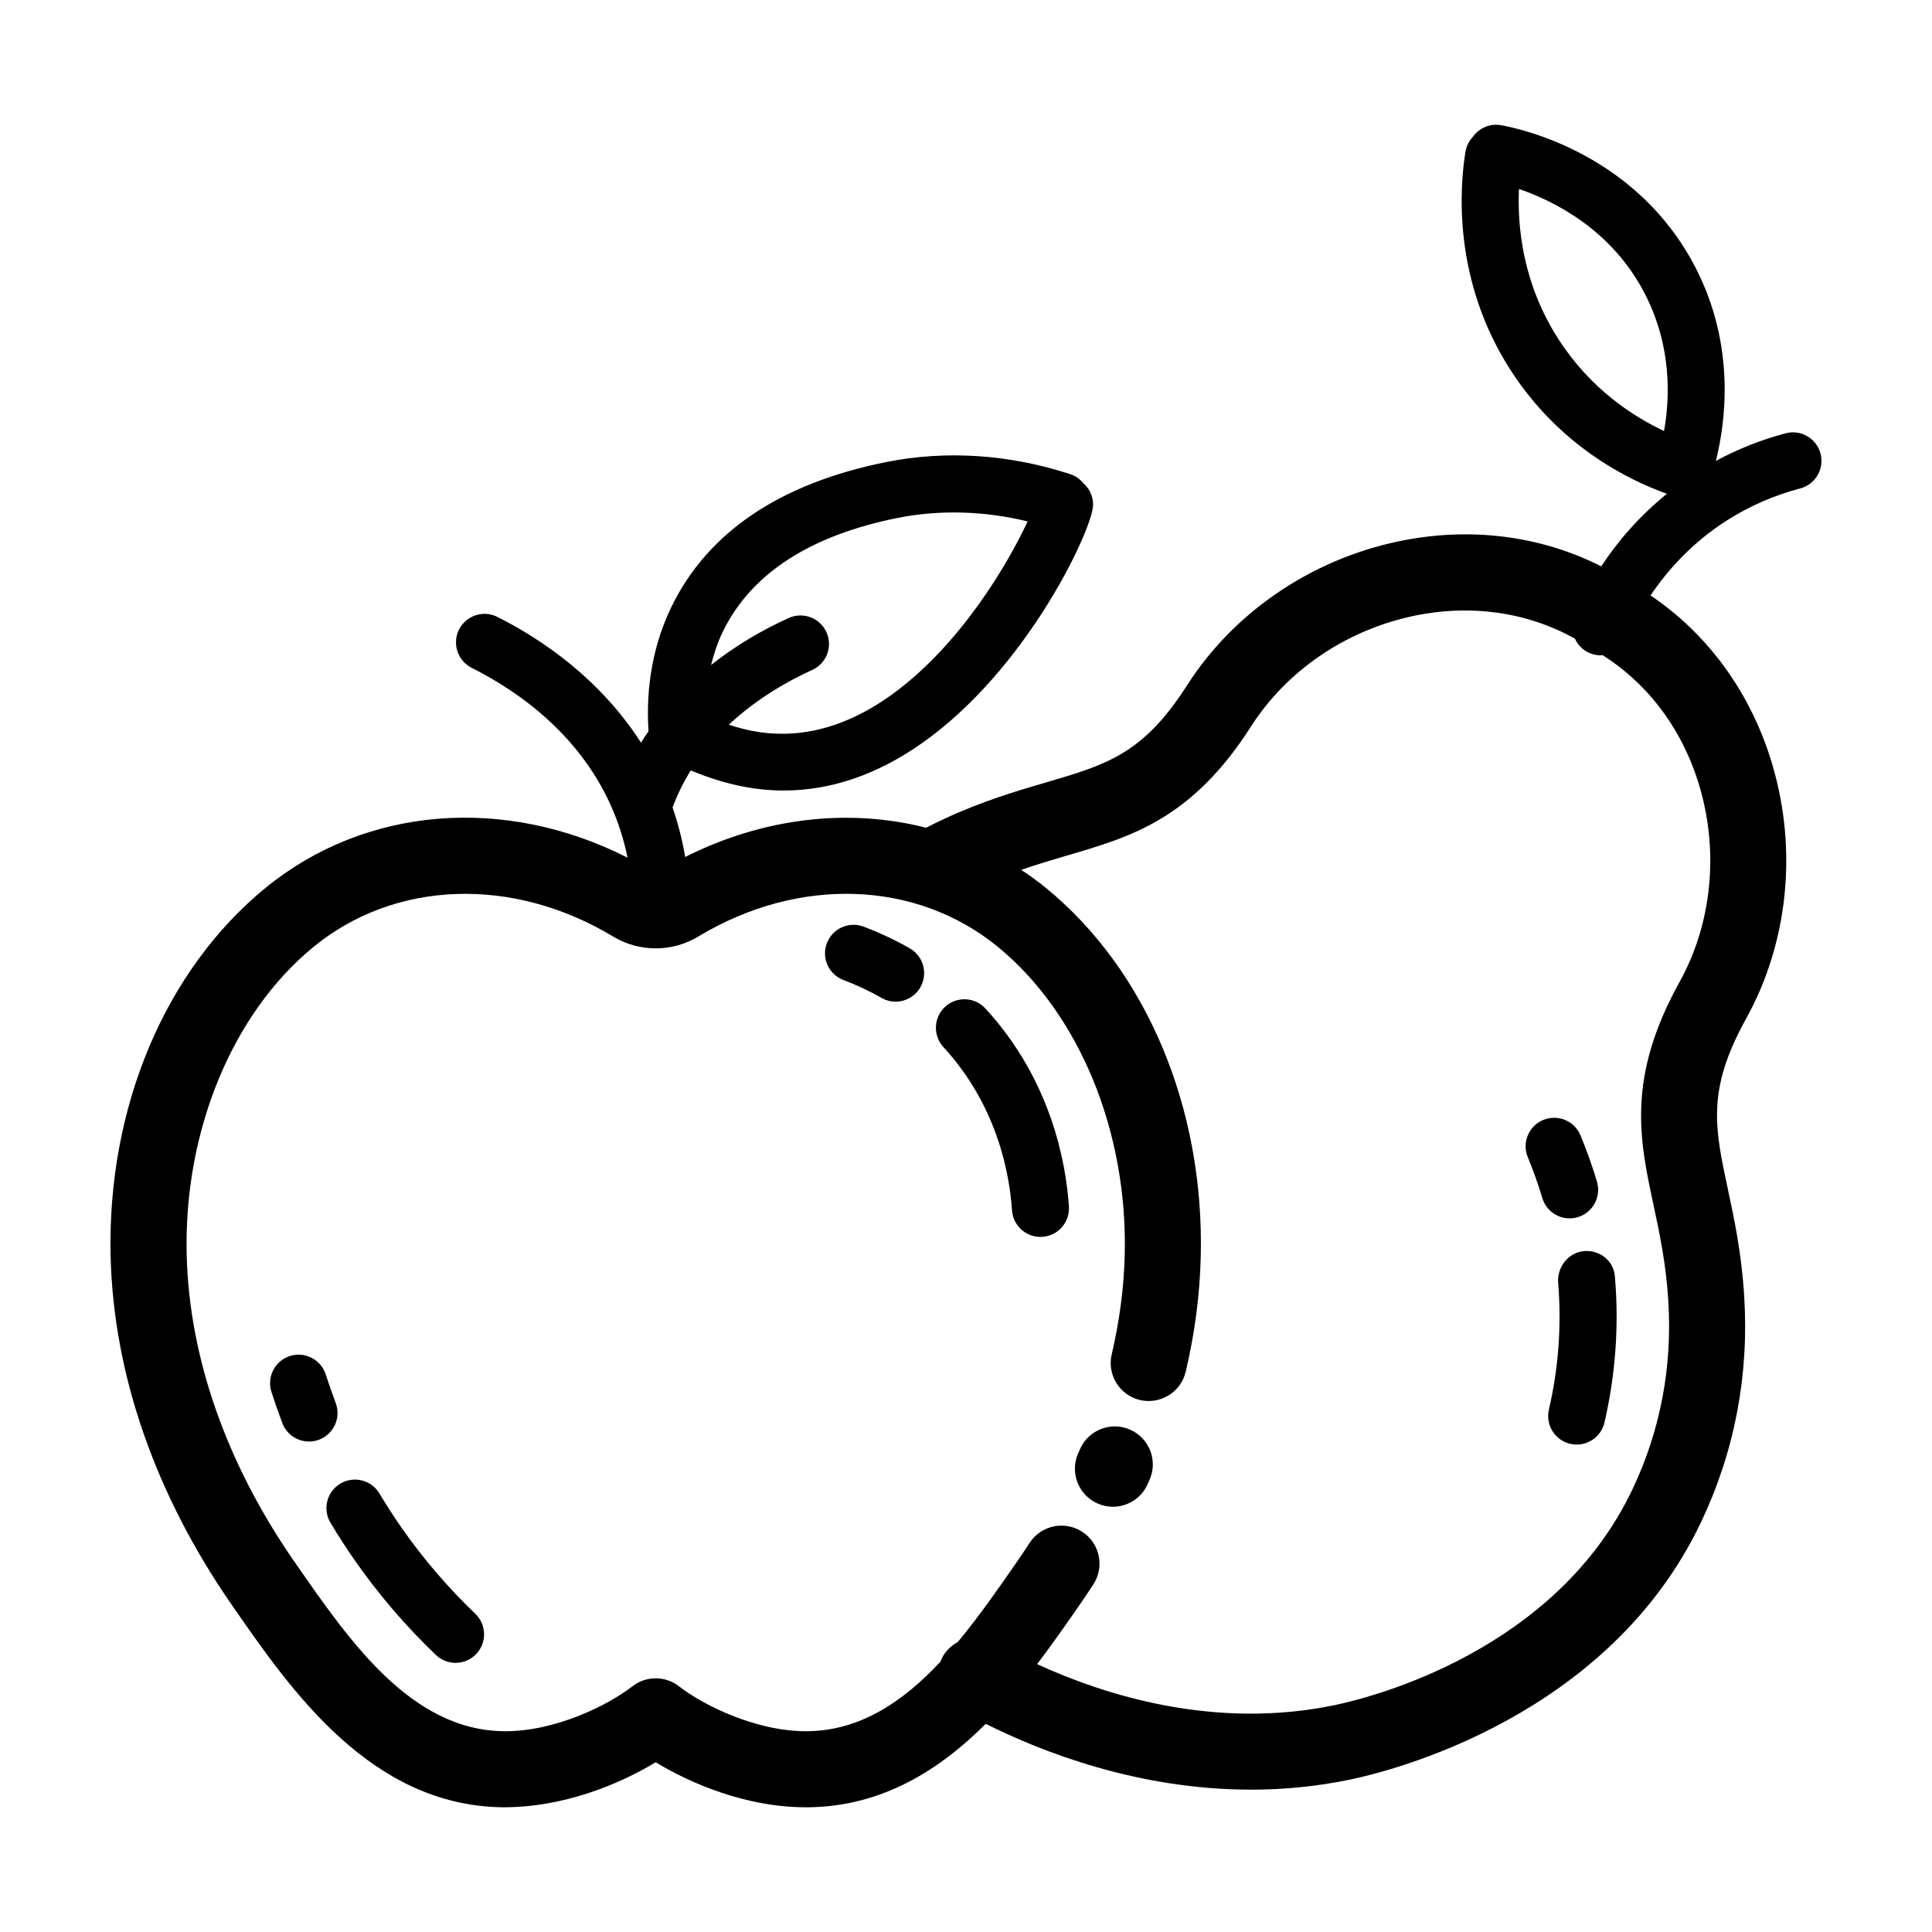
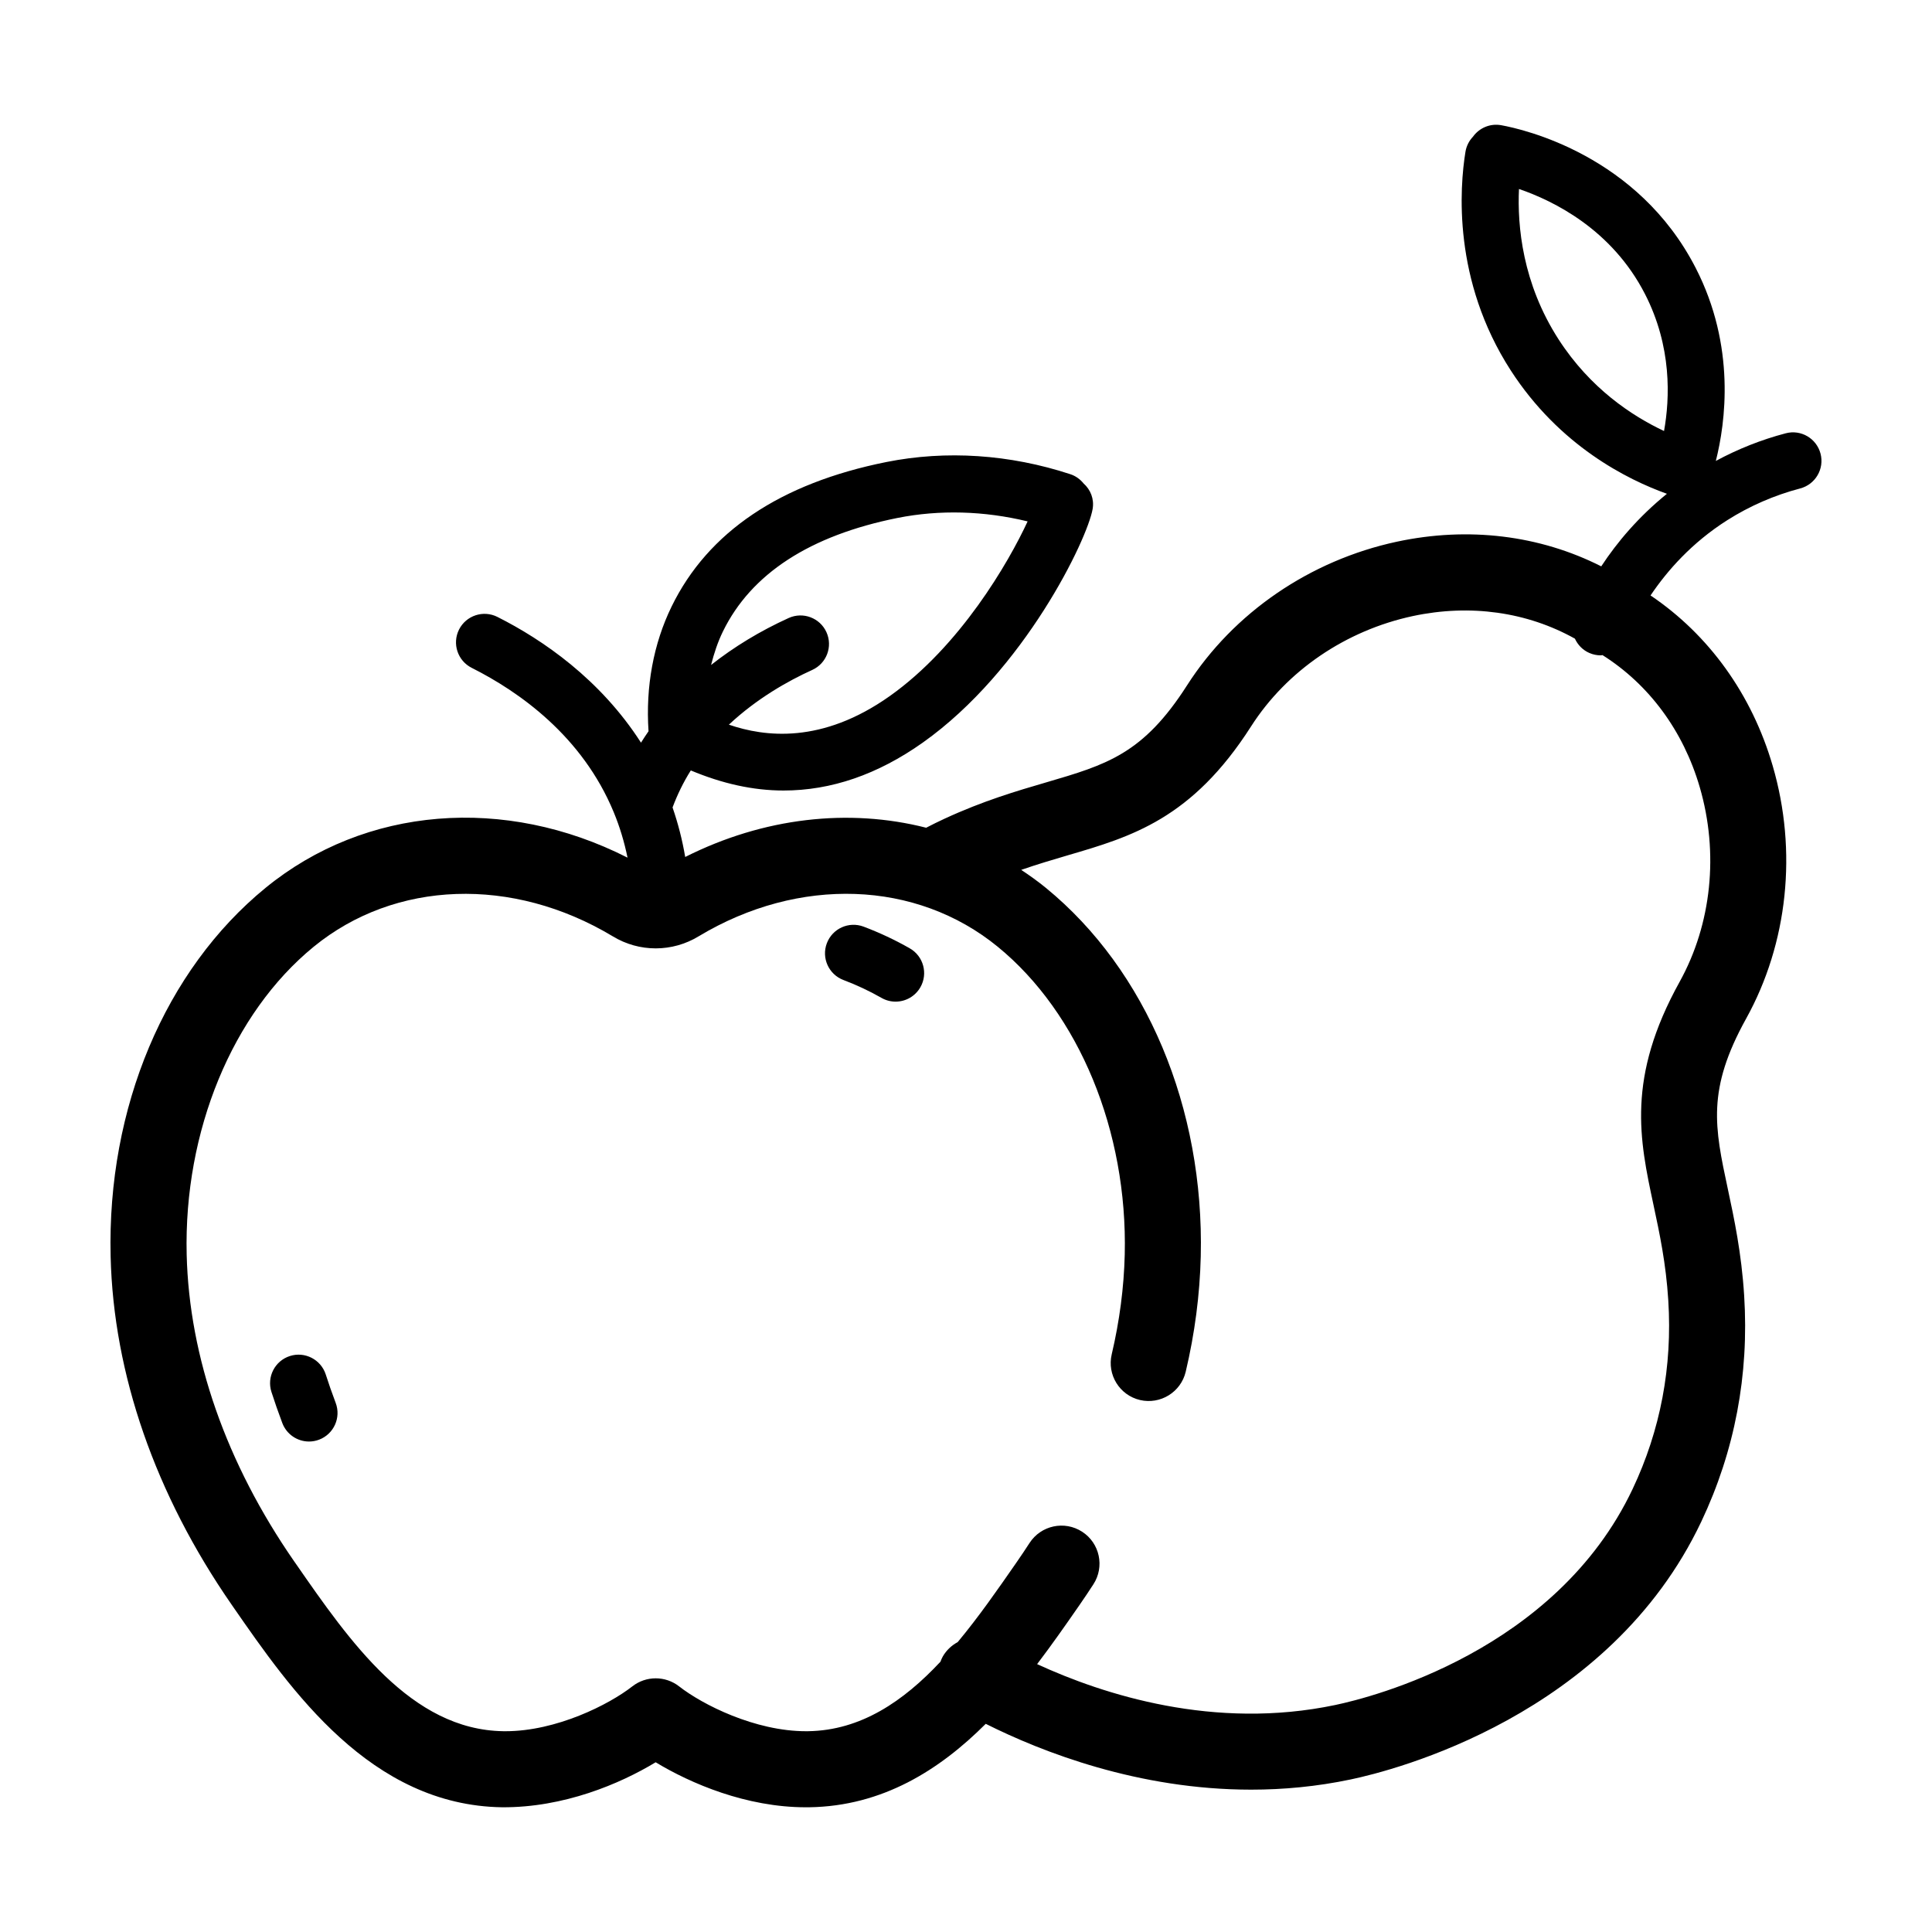
<svg xmlns="http://www.w3.org/2000/svg" fill="#000000" width="800px" height="800px" version="1.1" viewBox="144 144 512 512">
  <g>
    <path d="m626.46 264.22c-1.062-4.035-5.18-6.465-9.23-5.391-6.473 1.699-12.672 4.168-18.516 7.324 2.551-10.078 5.352-30.359-5.352-51.172-15.355-29.875-45.629-36.734-51.535-37.801-2.977-0.535-5.84 0.762-7.488 3.066-1.012 1.066-1.727 2.438-1.98 4.004-1.531 9.445-3.43 34.004 11.996 57.898 12.934 20.027 30.945 28.969 41.395 32.711-7.535 6.117-13.211 12.832-17.402 19.23-16.309-8.254-35.215-10.594-54.176-6.531-23.008 4.941-43.273 18.812-55.59 38.062-11.633 18.203-21.301 21.027-37.332 25.719-7.801 2.281-16.641 4.867-26.957 9.637-1.668 0.77-3.281 1.57-4.848 2.383-20.484-5.219-43.055-2.727-63.859 7.75-0.762-4.492-1.883-8.871-3.352-13.125 1.266-3.379 2.856-6.672 4.836-9.812 8.289 3.477 16.484 5.324 24.57 5.324 12.621 0 24.957-4.238 36.895-12.691 26.984-19.113 43.676-53.977 45.027-61.934 0.449-2.637-0.555-5.117-2.41-6.758-0.887-1.102-2.082-1.98-3.527-2.453-16.055-5.269-32.902-6.383-48.727-3.219-28.109 5.633-47.254 18.512-56.906 38.273-4.832 9.891-6.918 21.297-6.125 33.074-0.684 1.004-1.367 2.004-1.996 3.027-10.75-16.766-26.008-27.27-38.074-33.336-3.719-1.863-8.273-0.367-10.148 3.359-1.875 3.727-0.371 8.273 3.356 10.148 12.582 6.324 29.32 18.102 37.645 38.273 1.598 3.859 2.801 7.879 3.652 12.027-32.496-16.512-69.469-13.629-95.934 8.012-26.652 21.785-42.004 58.289-41.051 97.66 0.746 31.195 11.84 63.105 32.062 92.289l0.387 0.562c15.391 22.203 36.473 52.613 71.293 53.137 16.328 0.105 31.227-6.191 40.699-11.926 9.305 5.633 24.023 11.93 39.812 11.93 0.293 0 0.586 0 0.883-0.004 19.398-0.293 34.516-9.859 46.777-22.113 14.984 7.5 40.465 17.445 70.328 17.445 8.504 0 17.371-0.805 26.441-2.715 11.227-2.359 68.438-16.738 92.863-68.316 8.863-18.723 12.688-38.867 11.359-59.895-0.715-11.336-2.637-20.344-4.336-28.293-3.496-16.355-5.606-26.223 4.852-45.102 11.074-19.984 13.645-44.406 7.047-67-5.527-18.953-16.914-34.734-32.375-45.156 4.422-6.57 10.922-13.965 20.324-19.938 5.961-3.777 12.465-6.613 19.324-8.418 4.047-1.066 6.461-5.195 5.402-9.23zm-244.58 17.035c11.145-2.215 22.922-1.875 34.449 0.922-5.031 10.871-17.875 33.074-36.531 46.289-17.992 12.75-33.125 10.832-42.637 7.578 7.438-6.961 15.723-11.617 22.094-14.504 3.805-1.723 5.488-6.203 3.762-10.004-1.723-3.805-6.211-5.477-10-3.762-7.578 3.438-14.484 7.644-20.574 12.449 0.785-3.062 1.758-6.055 3.141-8.879 7.473-15.305 23.051-25.43 46.297-30.09zm212.57 71.348c5.098 17.473 3.152 36.273-5.332 51.59-14.121 25.484-10.629 41.801-6.934 59.082 1.629 7.621 3.316 15.496 3.93 25.34 1.109 17.582-2.074 34.406-9.461 50.004-20.355 42.98-69.207 55.207-78.789 57.223-32.066 6.734-61.41-2.727-79.016-10.832 3.953-5.199 7.582-10.398 10.922-15.215l0.383-0.551c1.23-1.777 2.434-3.57 3.613-5.394 3.023-4.672 1.684-10.914-2.992-13.93-4.676-3.023-10.906-1.684-13.934 2.988-1.059 1.633-2.137 3.25-3.25 4.852l-0.383 0.555c-4.836 6.973-9.895 14.246-15.406 20.859-1.598 0.863-2.992 2.141-3.961 3.828-0.25 0.441-0.43 0.906-0.609 1.367-9.789 10.461-21.086 18.211-35.07 18.418-0.188 0.004-0.379 0.004-0.57 0.004-13.508 0-27.453-7.062-33.609-11.879-3.652-2.852-8.766-2.852-12.418 0-6.156 4.816-20.102 11.879-33.613 11.879-0.191 0-0.383 0-0.57-0.004-24.469-0.363-40.707-23.797-55.035-44.465l-0.395-0.562c-17.973-25.93-27.82-54.043-28.48-81.293-0.781-32.703 12.113-63.957 33.66-81.57 21.578-17.645 52.707-18.715 79.238-2.777 7.031 4.289 15.805 4.273 22.824-0.016 26.535-15.941 57.637-14.848 79.219 2.793 21.543 17.613 34.441 48.871 33.656 81.57-0.211 8.707-1.371 17.598-3.449 26.43-1.281 5.414 2.074 10.844 7.492 12.121 5.391 1.258 10.836-2.074 12.117-7.496 2.41-10.188 3.742-20.469 3.984-30.57 0.945-39.363-14.395-75.867-41.047-97.66-2.106-1.723-4.297-3.289-6.535-4.769 4.258-1.473 8.312-2.676 12.277-3.84 16.949-4.957 32.953-9.637 48.652-34.203 9.438-14.746 25.055-25.391 42.844-29.215 15.227-3.254 30.305-1.094 42.965 5.984 0.75 1.637 2.055 3.023 3.836 3.797 0.977 0.422 2 0.629 3.008 0.629 0.156 0 0.309-0.055 0.469-0.066 12.297 7.769 21.402 20.02 25.77 34.996zm-37.398-118.65c-9.598-14.871-10.957-30.066-10.508-39.871 9.238 3.164 24.617 10.746 33.383 27.816 7.168 13.949 6.625 27.629 5.059 36.324-8.477-3.988-19.535-11.266-27.934-24.27z" />
-     <path d="m443.53 522.89c-5.098-2.262-11.039 0.023-13.301 5.113l-0.488 1.102c-2.273 5.078 0 11.039 5.082 13.316 1.336 0.598 2.731 0.883 4.106 0.883 3.856 0 7.527-2.223 9.199-5.965l0.508-1.148c2.269-5.086-0.023-11.039-5.106-13.301z" />
-     <path d="m250.38 548.81c-2.023-2.906-3.984-5.941-5.824-9.023-2.144-3.582-6.785-4.746-10.367-2.613-3.582 2.141-4.75 6.781-2.613 10.363 2.019 3.387 4.176 6.723 6.402 9.914 6.309 9.043 13.547 17.496 21.531 25.125 1.461 1.402 3.34 2.098 5.219 2.098 1.996 0 3.981-0.781 5.461-2.336 2.887-3.019 2.781-7.801-0.242-10.688-7.25-6.934-13.836-14.621-19.566-22.84z" />
    <path d="m232.96 515.78c-1.008-2.656-1.875-5.18-2.637-7.543-1.285-3.969-5.559-6.156-9.512-4.871-3.977 1.281-6.156 5.543-4.875 9.512 0.832 2.586 1.785 5.344 2.883 8.254 1.148 3.023 4.019 4.887 7.07 4.887 0.891 0 1.793-0.156 2.676-0.492 3.898-1.477 5.871-5.84 4.394-9.746z" />
-     <path d="m559.96 466.88c0.715 0 1.441-0.105 2.16-0.316 4-1.188 6.277-5.394 5.09-9.395-1.223-4.137-2.695-8.273-4.367-12.289-1.594-3.856-6.019-5.672-9.875-4.082-3.859 1.602-5.684 6.027-4.082 9.879 1.465 3.531 2.754 7.164 3.84 10.793 0.969 3.285 3.977 5.41 7.234 5.41z" />
-     <path d="m571.95 482.15c-0.379-4.144-4.07-6.926-8.156-6.602-4.141 0.359-7.203 4.242-6.863 8.387 0.922 11.285 0.098 22.602-2.457 33.633-0.941 4.066 1.594 8.125 5.664 9.062 0.57 0.133 1.148 0.195 1.707 0.195 3.441 0 6.551-2.363 7.359-5.859 2.902-12.555 3.844-25.434 2.805-38.102-0.008-0.07-0.055-0.633-0.059-0.715z" />
    <path d="m385.1 395.32c-3.898-2.227-8.02-4.16-12.242-5.754-3.914-1.465-8.266 0.504-9.738 4.41-1.473 3.906 0.504 8.262 4.402 9.738 3.477 1.309 6.867 2.902 10.078 4.734 1.184 0.676 2.469 0.996 3.742 0.996 2.625 0 5.168-1.371 6.57-3.812 2.074-3.629 0.809-8.246-2.812-10.312z" />
-     <path d="m394.46 410.81c-3.066 2.828-3.269 7.609-0.441 10.68 14.355 15.598 17.543 33.789 18.168 43.242 0.266 3.996 3.586 7.059 7.531 7.059 0.172 0 0.336-0.004 0.516-0.016 4.16-0.277 7.316-3.875 7.039-8.039-0.762-11.441-4.644-33.469-22.133-52.477-2.82-3.074-7.609-3.269-10.68-0.449z" />
  </g>
</svg>